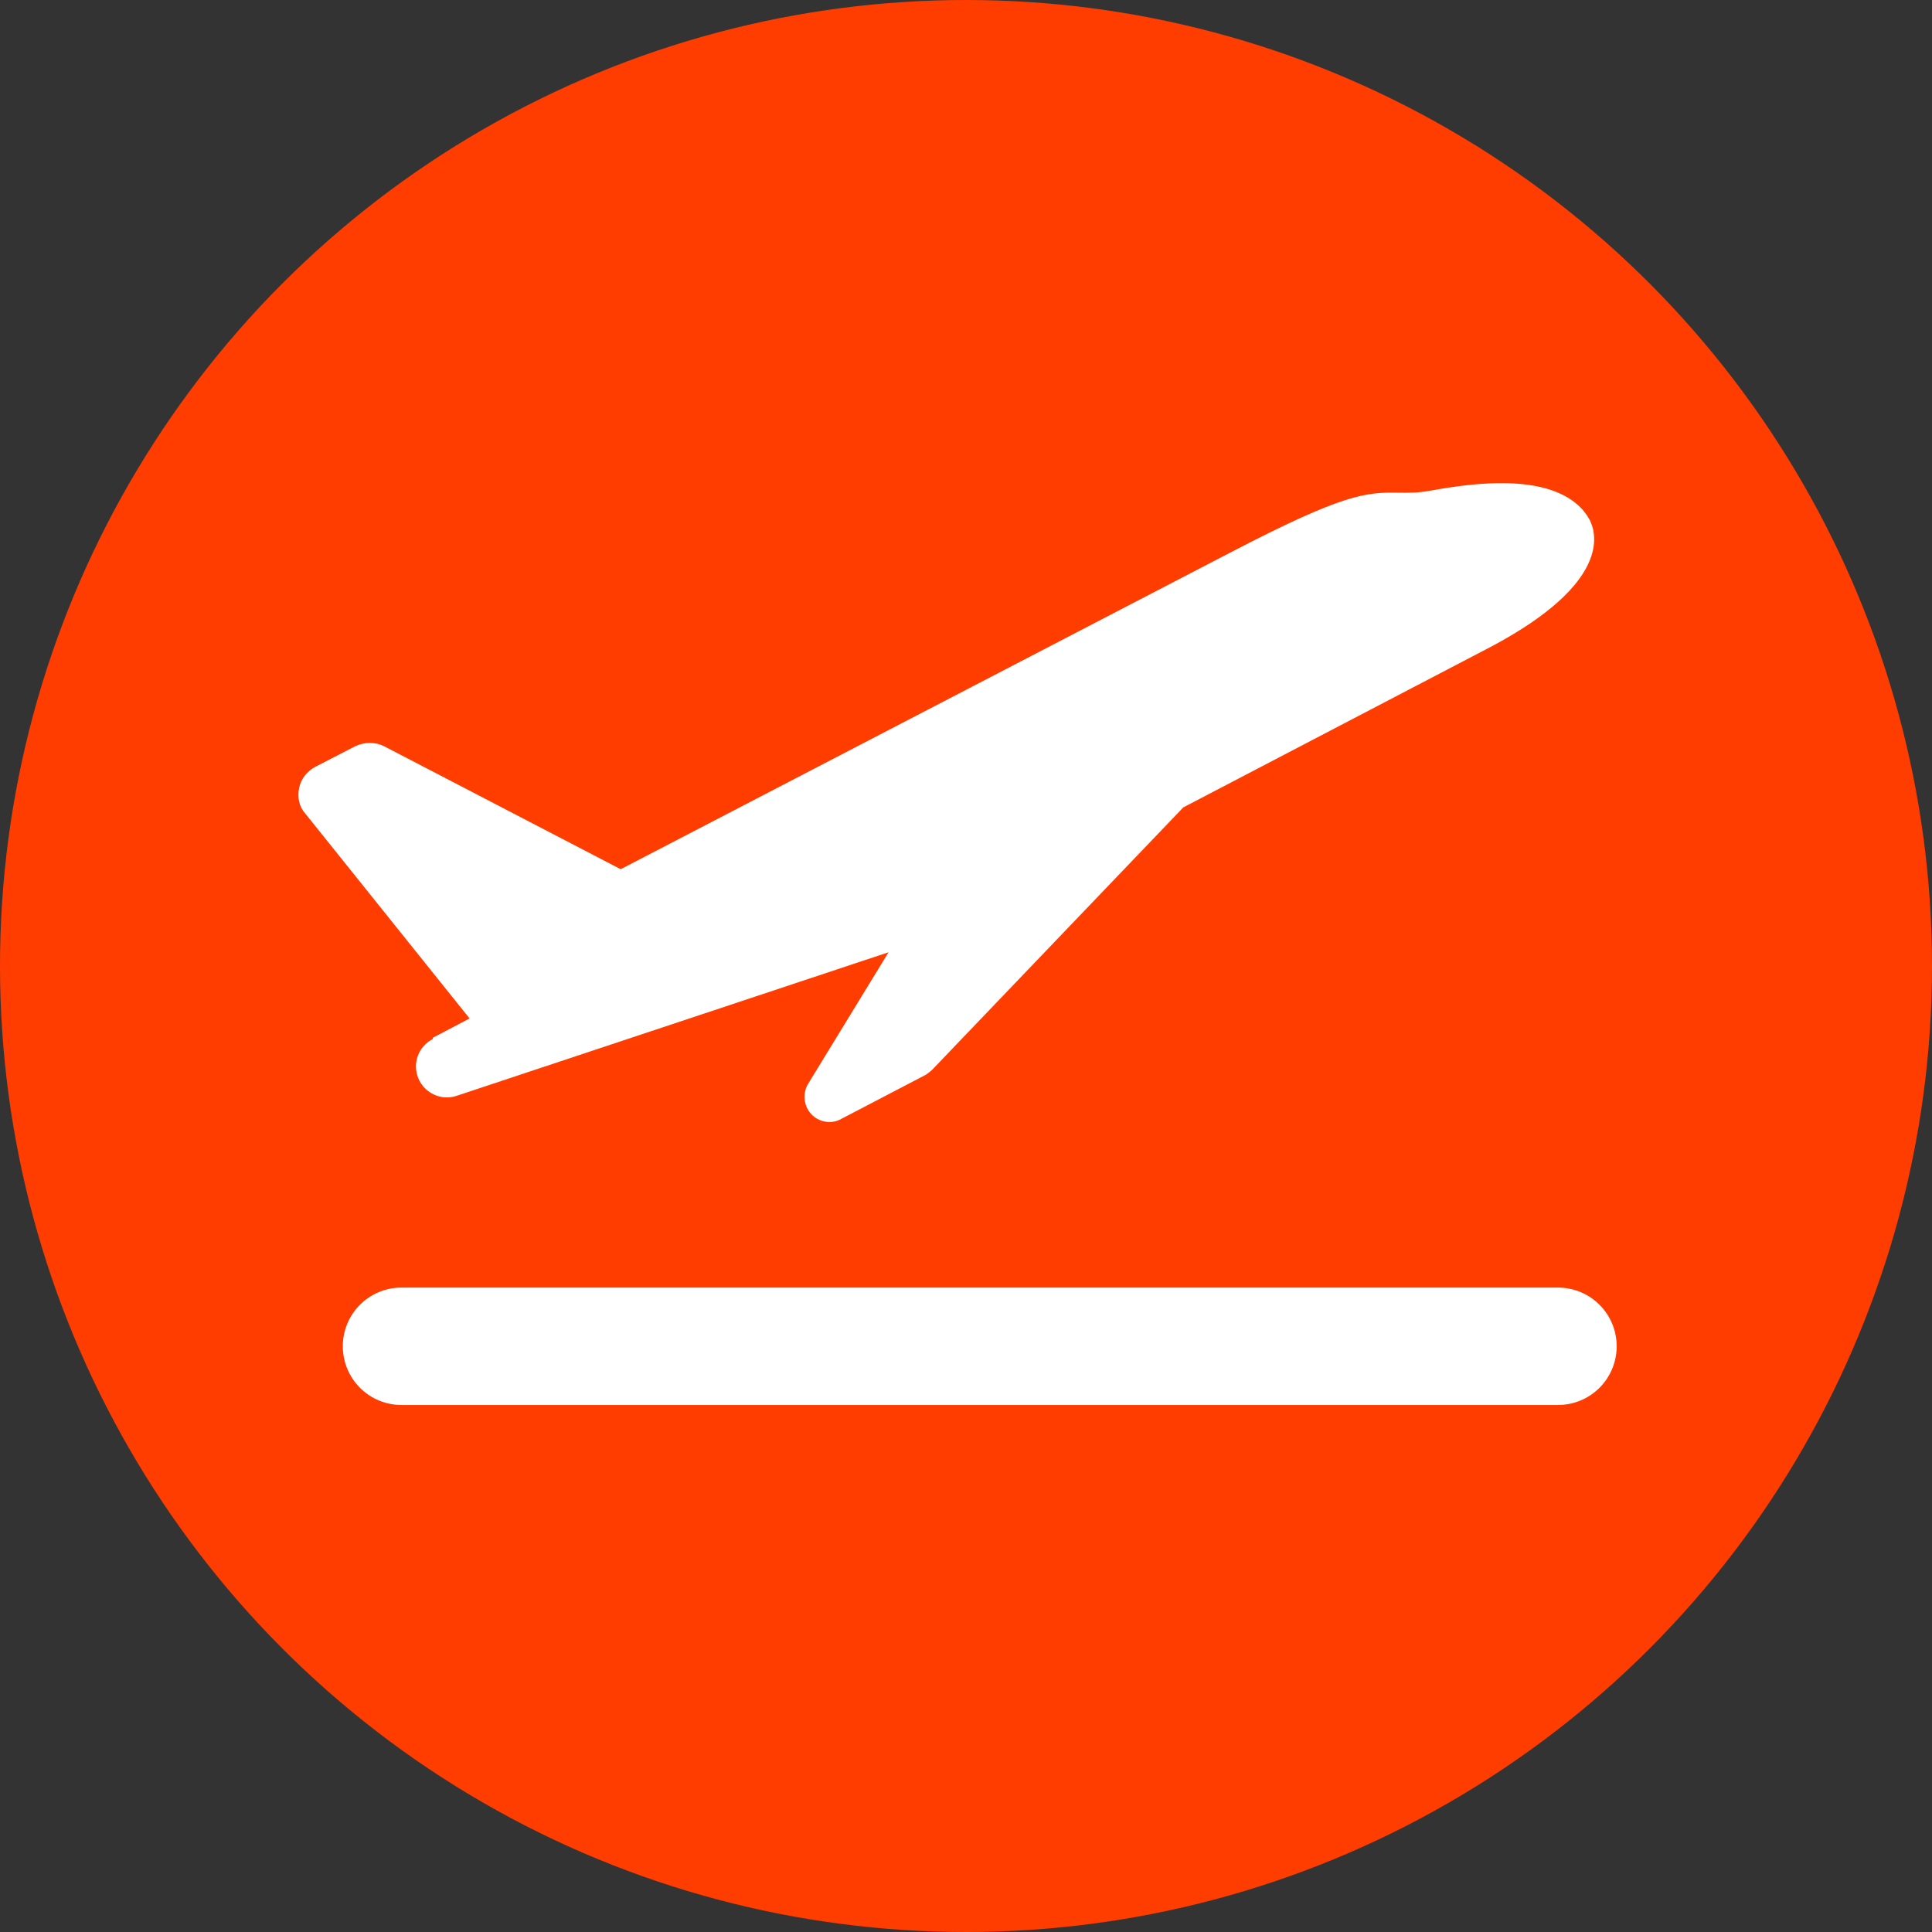
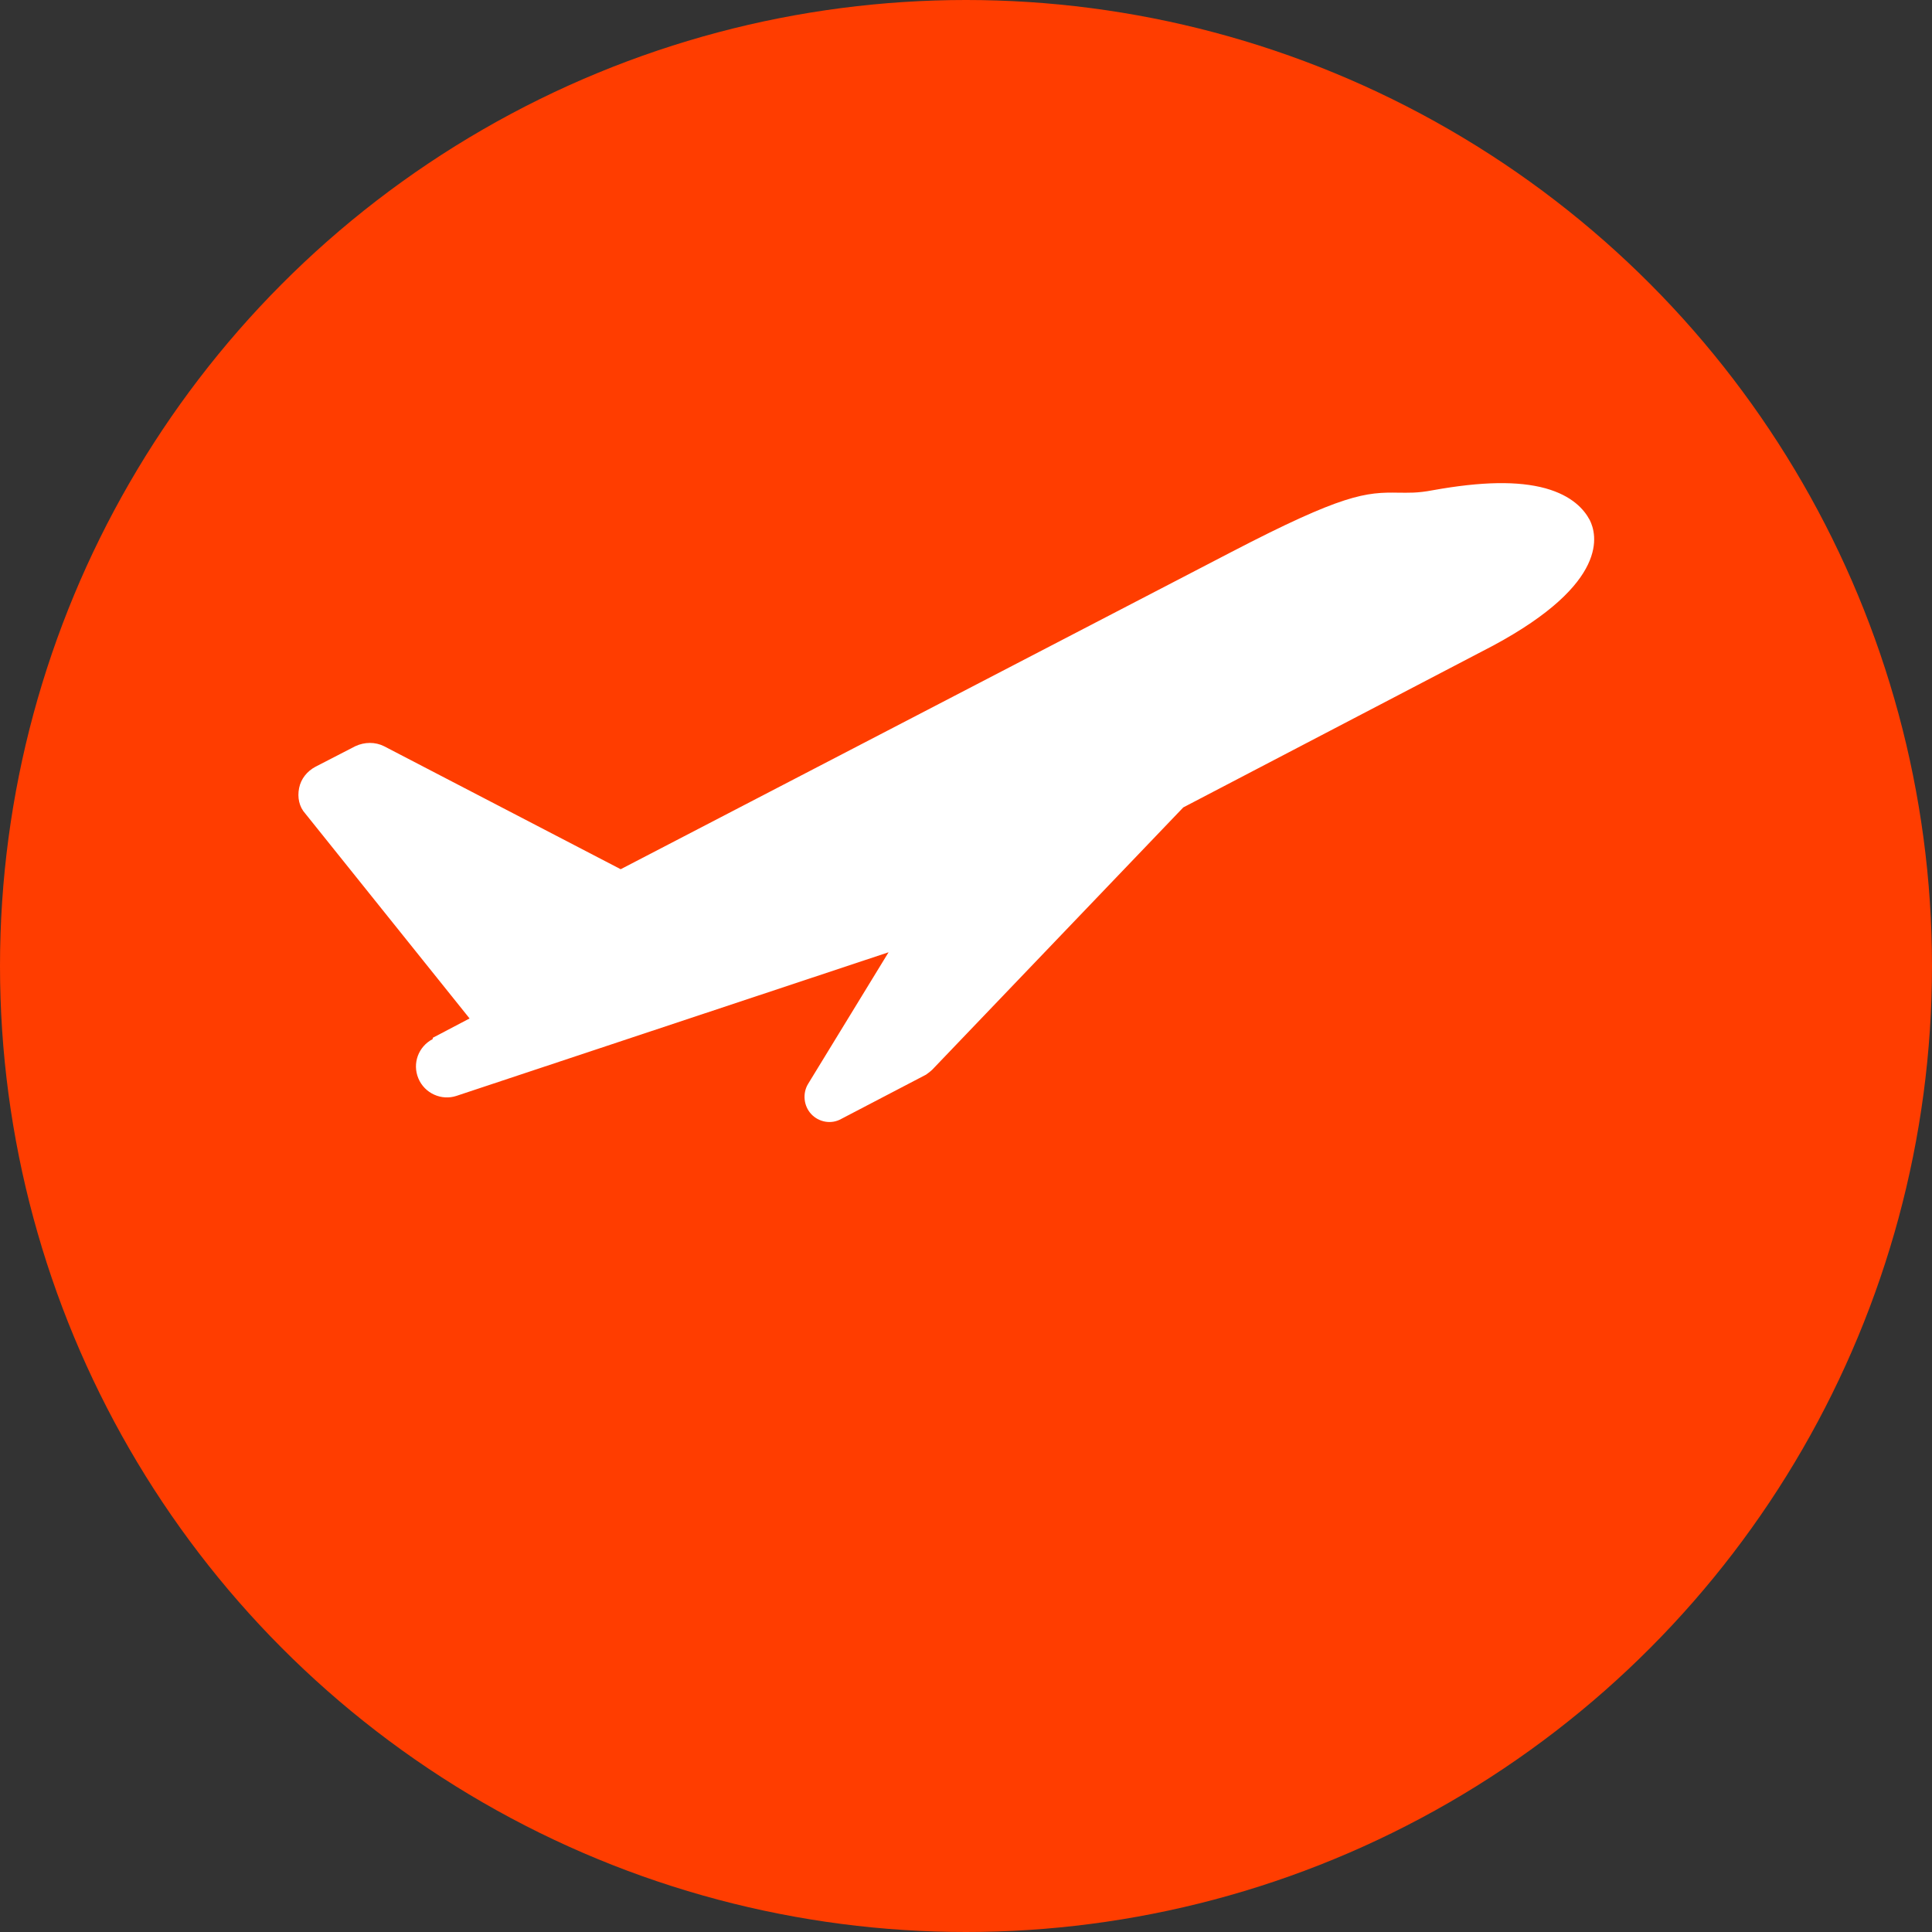
<svg xmlns="http://www.w3.org/2000/svg" id="Layer_2" data-name="Layer 2" viewBox="0 0 30.94 30.94">
  <rect x="0" y="0" width="30.94" height="30.94" fill="#333333" stroke="none" />
  <defs>
    <style>      .cls-1 {        fill: #ff3d00;      }      .cls-1, .cls-2 {        stroke-width: 0px;      }      .cls-2 {        fill: #fff;      }    </style>
  </defs>
  <g id="Layer_1-2" data-name="Layer 1">
    <g>
      <circle class="cls-1" cx="15.47" cy="15.47" r="15.47" />
      <g>
        <path class="cls-2" d="m6.93,16.64s0,0,0,0c-.23.12-.33.39-.23.63.1.24.37.36.61.28l6.92-2.3-1.29,2.11c-.09.15-.07.35.05.48.12.13.32.17.48.08l1.36-.71s.07-.05.1-.08l4.02-4.2,4.96-2.59c1.88-1.01,1.66-1.79,1.55-2.01-.09-.17-.28-.39-.71-.51-.44-.12-1.02-.11-1.8.03-.26.05-.4.04-.55.04-.53-.01-.89.02-2.68.95l-9.78,5.08-3.79-1.97c-.14-.07-.31-.07-.46,0l-.64.33c-.13.07-.23.19-.26.34-.03.15,0,.3.1.41l2.63,3.28-.59.31Z" />
-         <path class="cls-2" d="m24.95,20.62H6.43c-.52,0-.94.42-.94.94s.42.94.94.94h18.52c.52,0,.94-.42.94-.94s-.42-.94-.94-.94Z" />
      </g>
    </g>
  </g>
</svg>